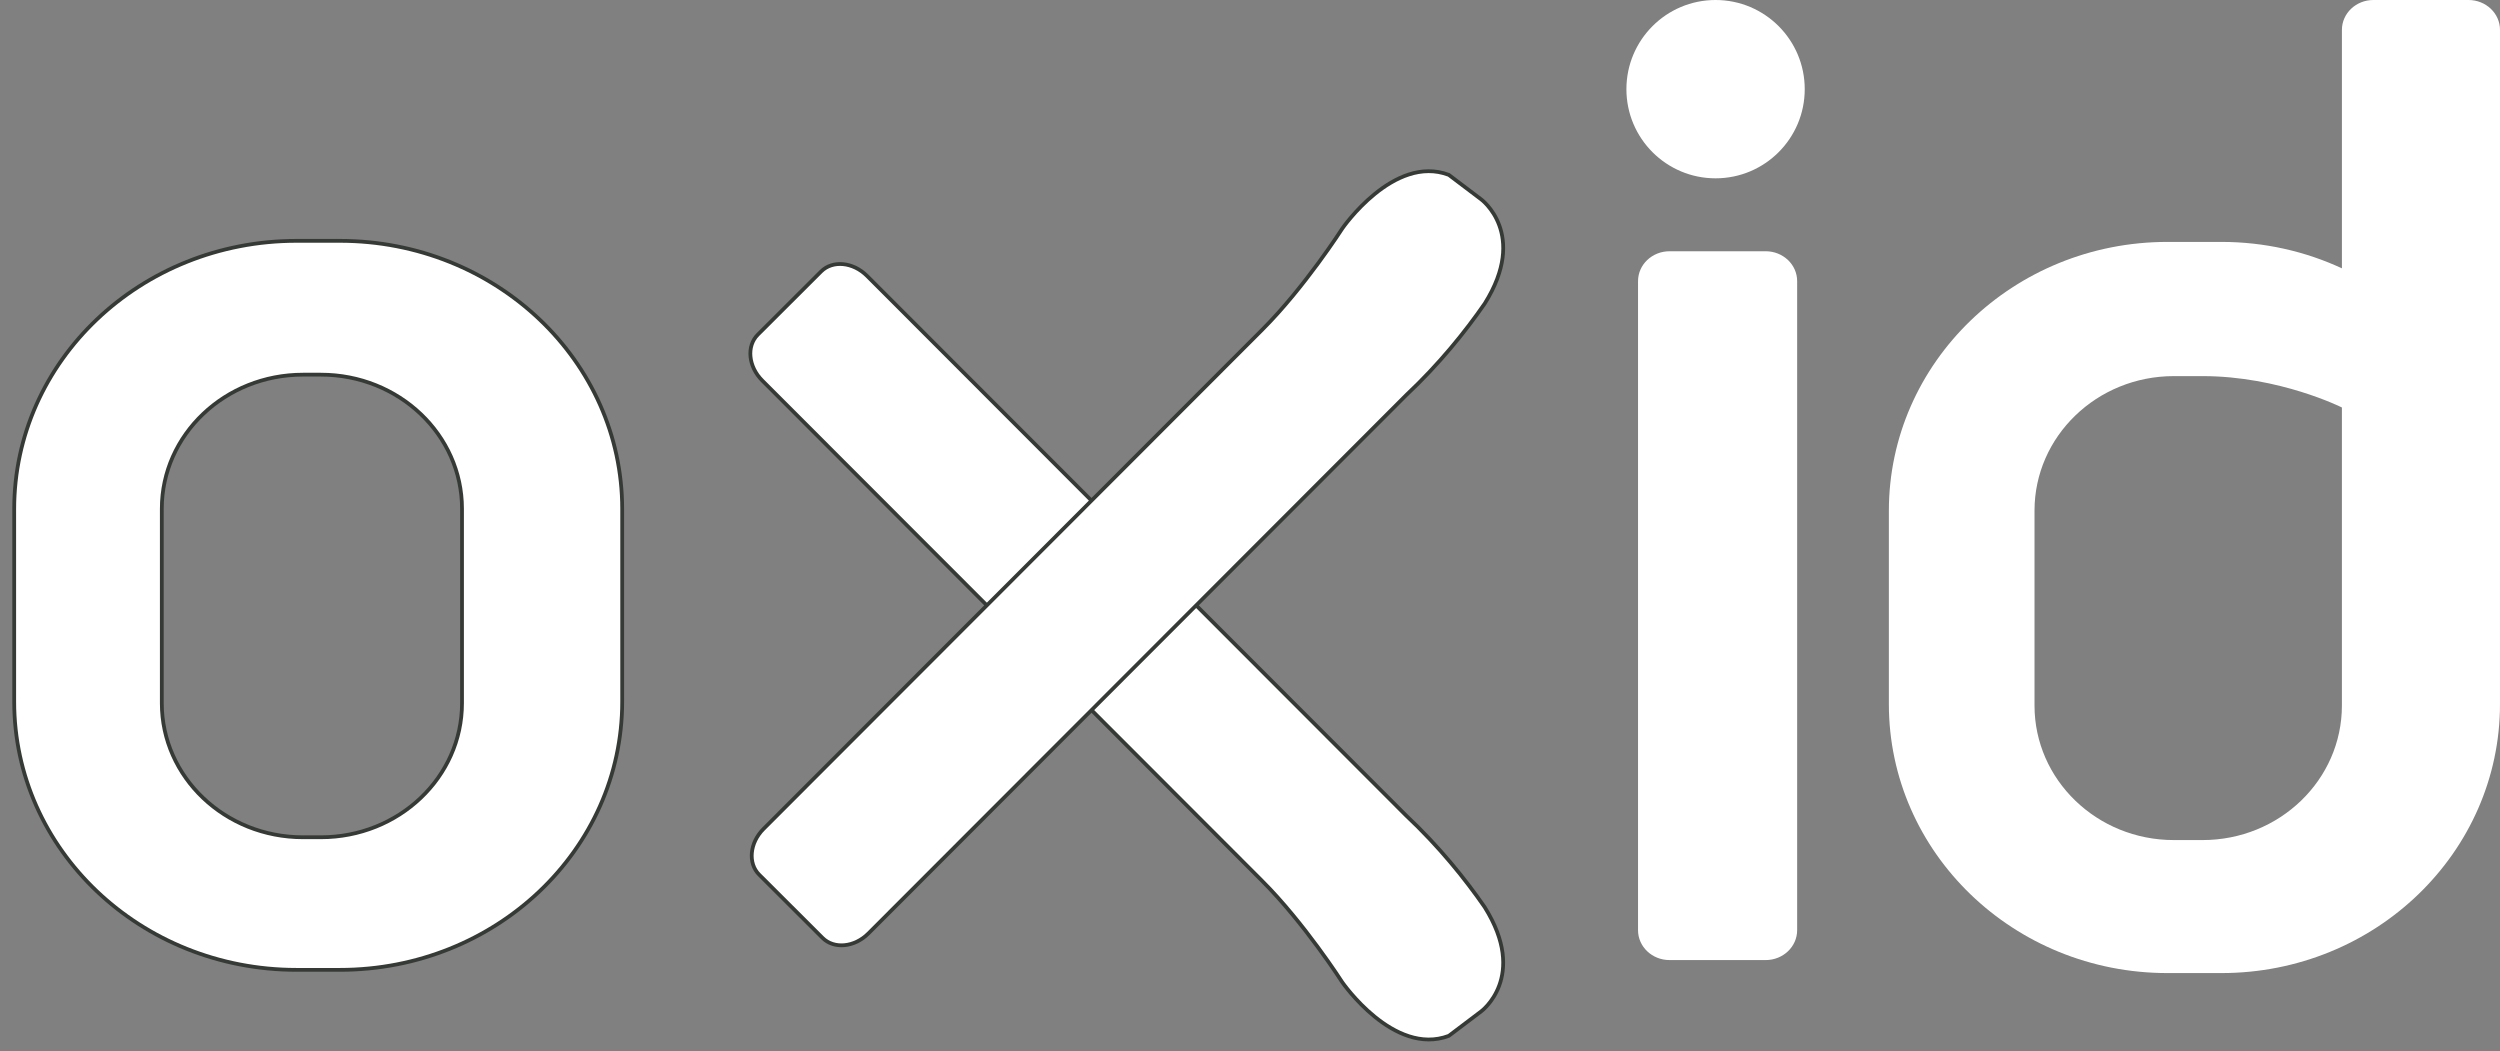
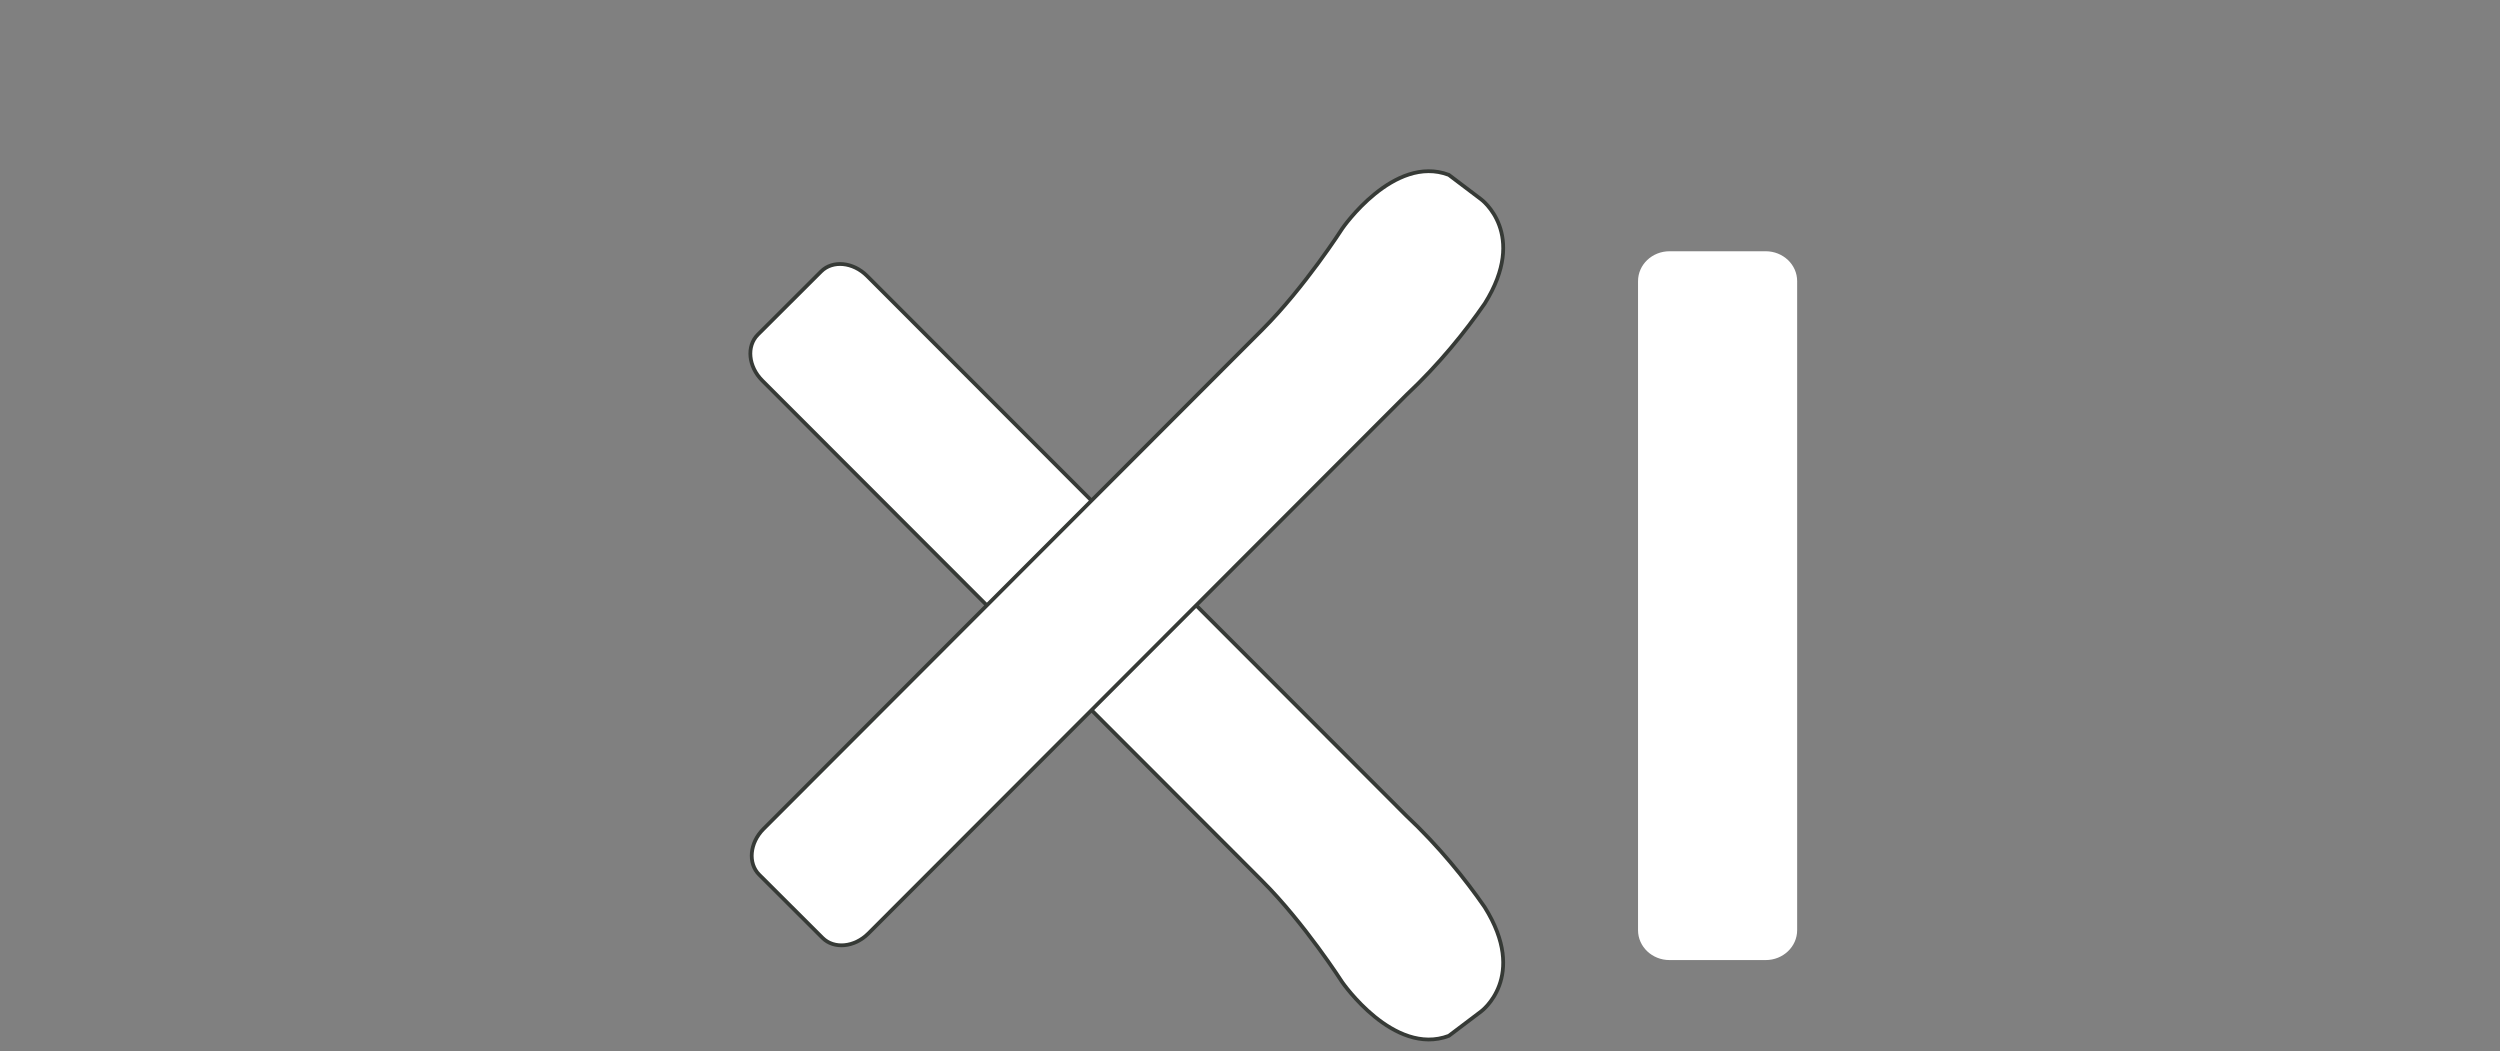
<svg xmlns="http://www.w3.org/2000/svg" width="100%" height="100%" viewBox="0 0 264 111" version="1.1" xml:space="preserve" style="fill-rule:evenodd;clip-rule:evenodd;">
  <rect x="0" y="0" width="264" height="111" fill="#808080" stroke="none" />
  <g id="logo-Oxid-light">
-     <path d="M133.27,93.012c-4.499,-4.499 -52.784,-52.835 -52.784,-52.835c-1.464,-1.466 -1.672,-3.631 -0.463,-4.837l6.691,-6.677c1.209,-1.206 3.376,-0.997 4.84,0.469l56.923,56.978c3.458,3.246 6.244,6.699 8.303,9.68c4.617,7.371 -0.38,11.02 -0.38,11.02l-3.406,2.576c-5.825,2.195 -11.261,-5.676 -11.261,-5.676c0,0 -3.964,-6.199 -8.463,-10.698" style="fill:#fff;fill-rule:nonzero;" />
    <path d="M133.27,93.012c-4.499,-4.499 -52.784,-52.835 -52.784,-52.835c-1.464,-1.466 -1.672,-3.631 -0.463,-4.837l6.691,-6.677c1.209,-1.206 3.376,-0.997 4.84,0.469l56.923,56.978c3.458,3.246 6.244,6.699 8.303,9.68c4.617,7.371 -0.38,11.02 -0.38,11.02l-3.406,2.576c-5.825,2.195 -11.261,-5.676 -11.261,-5.676c0,0 -3.964,-6.199 -8.463,-10.698Z" style="fill:#fff;fill-rule:nonzero;stroke:#363a36;stroke-width:0.4px;" />
-     <path d="M133.307,34.803c-4.49,4.49 -52.679,52.73 -52.679,52.73c-1.462,1.463 -1.667,3.626 -0.458,4.832l6.692,6.677c1.209,1.206 3.373,0.999 4.835,-0.465l56.808,-56.863c3.451,-3.24 6.232,-6.686 8.286,-9.663c4.605,-7.358 -0.391,-11.008 -0.391,-11.008l-3.405,-2.577c-5.822,-2.199 -11.244,5.66 -11.244,5.66c0,0 -3.954,6.187 -8.444,10.677" style="fill:#fff;fill-rule:nonzero;" />
    <path d="M133.307,34.803c-4.49,4.49 -52.679,52.73 -52.679,52.73c-1.462,1.463 -1.667,3.626 -0.458,4.832l6.692,6.677c1.209,1.206 3.373,0.999 4.835,-0.465l56.808,-56.863c3.451,-3.24 6.232,-6.686 8.286,-9.663c4.605,-7.358 -0.391,-11.008 -0.391,-11.008l-3.405,-2.577c-5.822,-2.199 -11.244,5.66 -11.244,5.66c0,0 -3.954,6.187 -8.444,10.677Z" style="fill:#fff;fill-rule:nonzero;stroke:#363a36;stroke-width:0.4px;" />
-     <path d="M17.087,53.726l0,20.525c0,7.822 6.673,14.163 14.907,14.163l1.887,0c8.233,0 14.907,-6.341 14.907,-14.163l0,-20.525c0,-7.822 -6.674,-14.162 -14.907,-14.162l-1.887,0c-8.234,0 -14.907,6.34 -14.907,14.162Zm-15.587,0.03c0,-15.644 13.348,-28.324 29.815,-28.324l4.574,0c16.466,0 29.815,12.68 29.815,28.324l0,20.338c0,15.644 -13.349,28.324 -29.815,28.324l-4.574,0c-16.467,0 -29.815,-12.68 -29.815,-28.324l0,-20.338Z" style="fill:#fff;fill-rule:nonzero;stroke:#363a36;stroke-width:0.4px;" />
-     <path d="M214.845,53.922l0,20.586c0,7.843 6.587,14.203 14.713,14.203l3.034,0c8.126,0 14.713,-6.36 14.713,-14.203l0.001,-31.477c0,0 -6.588,-3.313 -14.714,-3.313l-3.034,0c-8.126,0 -14.713,6.36 -14.713,14.204m-15.381,0.03c0,-15.688 13.174,-28.406 29.424,-28.406l5.685,0c4.562,0 8.88,1.002 12.733,2.79l0,-25.179c0,-1.744 1.486,-3.157 3.322,-3.157l10.048,0c1.836,0 3.324,1.413 3.324,3.157l0,57.069l-0.001,14.123c0,15.69 -13.174,28.408 -29.426,28.408l-5.685,0c-16.25,0 -29.424,-12.718 -29.424,-28.408l0,-20.397Z" style="fill:#fff;fill-rule:nonzero;" />
    <path d="M189.779,98.227c0,1.744 -1.488,3.156 -3.322,3.156l-10.157,0c-1.836,0 -3.324,-1.412 -3.324,-3.156l0.001,-68.539c0,-1.743 1.488,-3.156 3.324,-3.156l10.157,0c1.835,0 3.322,1.413 3.322,3.156l-0.001,68.539Z" style="fill:#fff;fill-rule:nonzero;" />
-     <path d="M171.749,9.416c0,-5.2 4.216,-9.416 9.415,-9.416c5.2,0 9.416,4.216 9.416,9.416c0,5.199 -4.216,9.415 -9.416,9.415c-5.199,0 -9.415,-4.216 -9.415,-9.415" style="fill:#fff;fill-rule:nonzero;" />
  </g>
</svg>